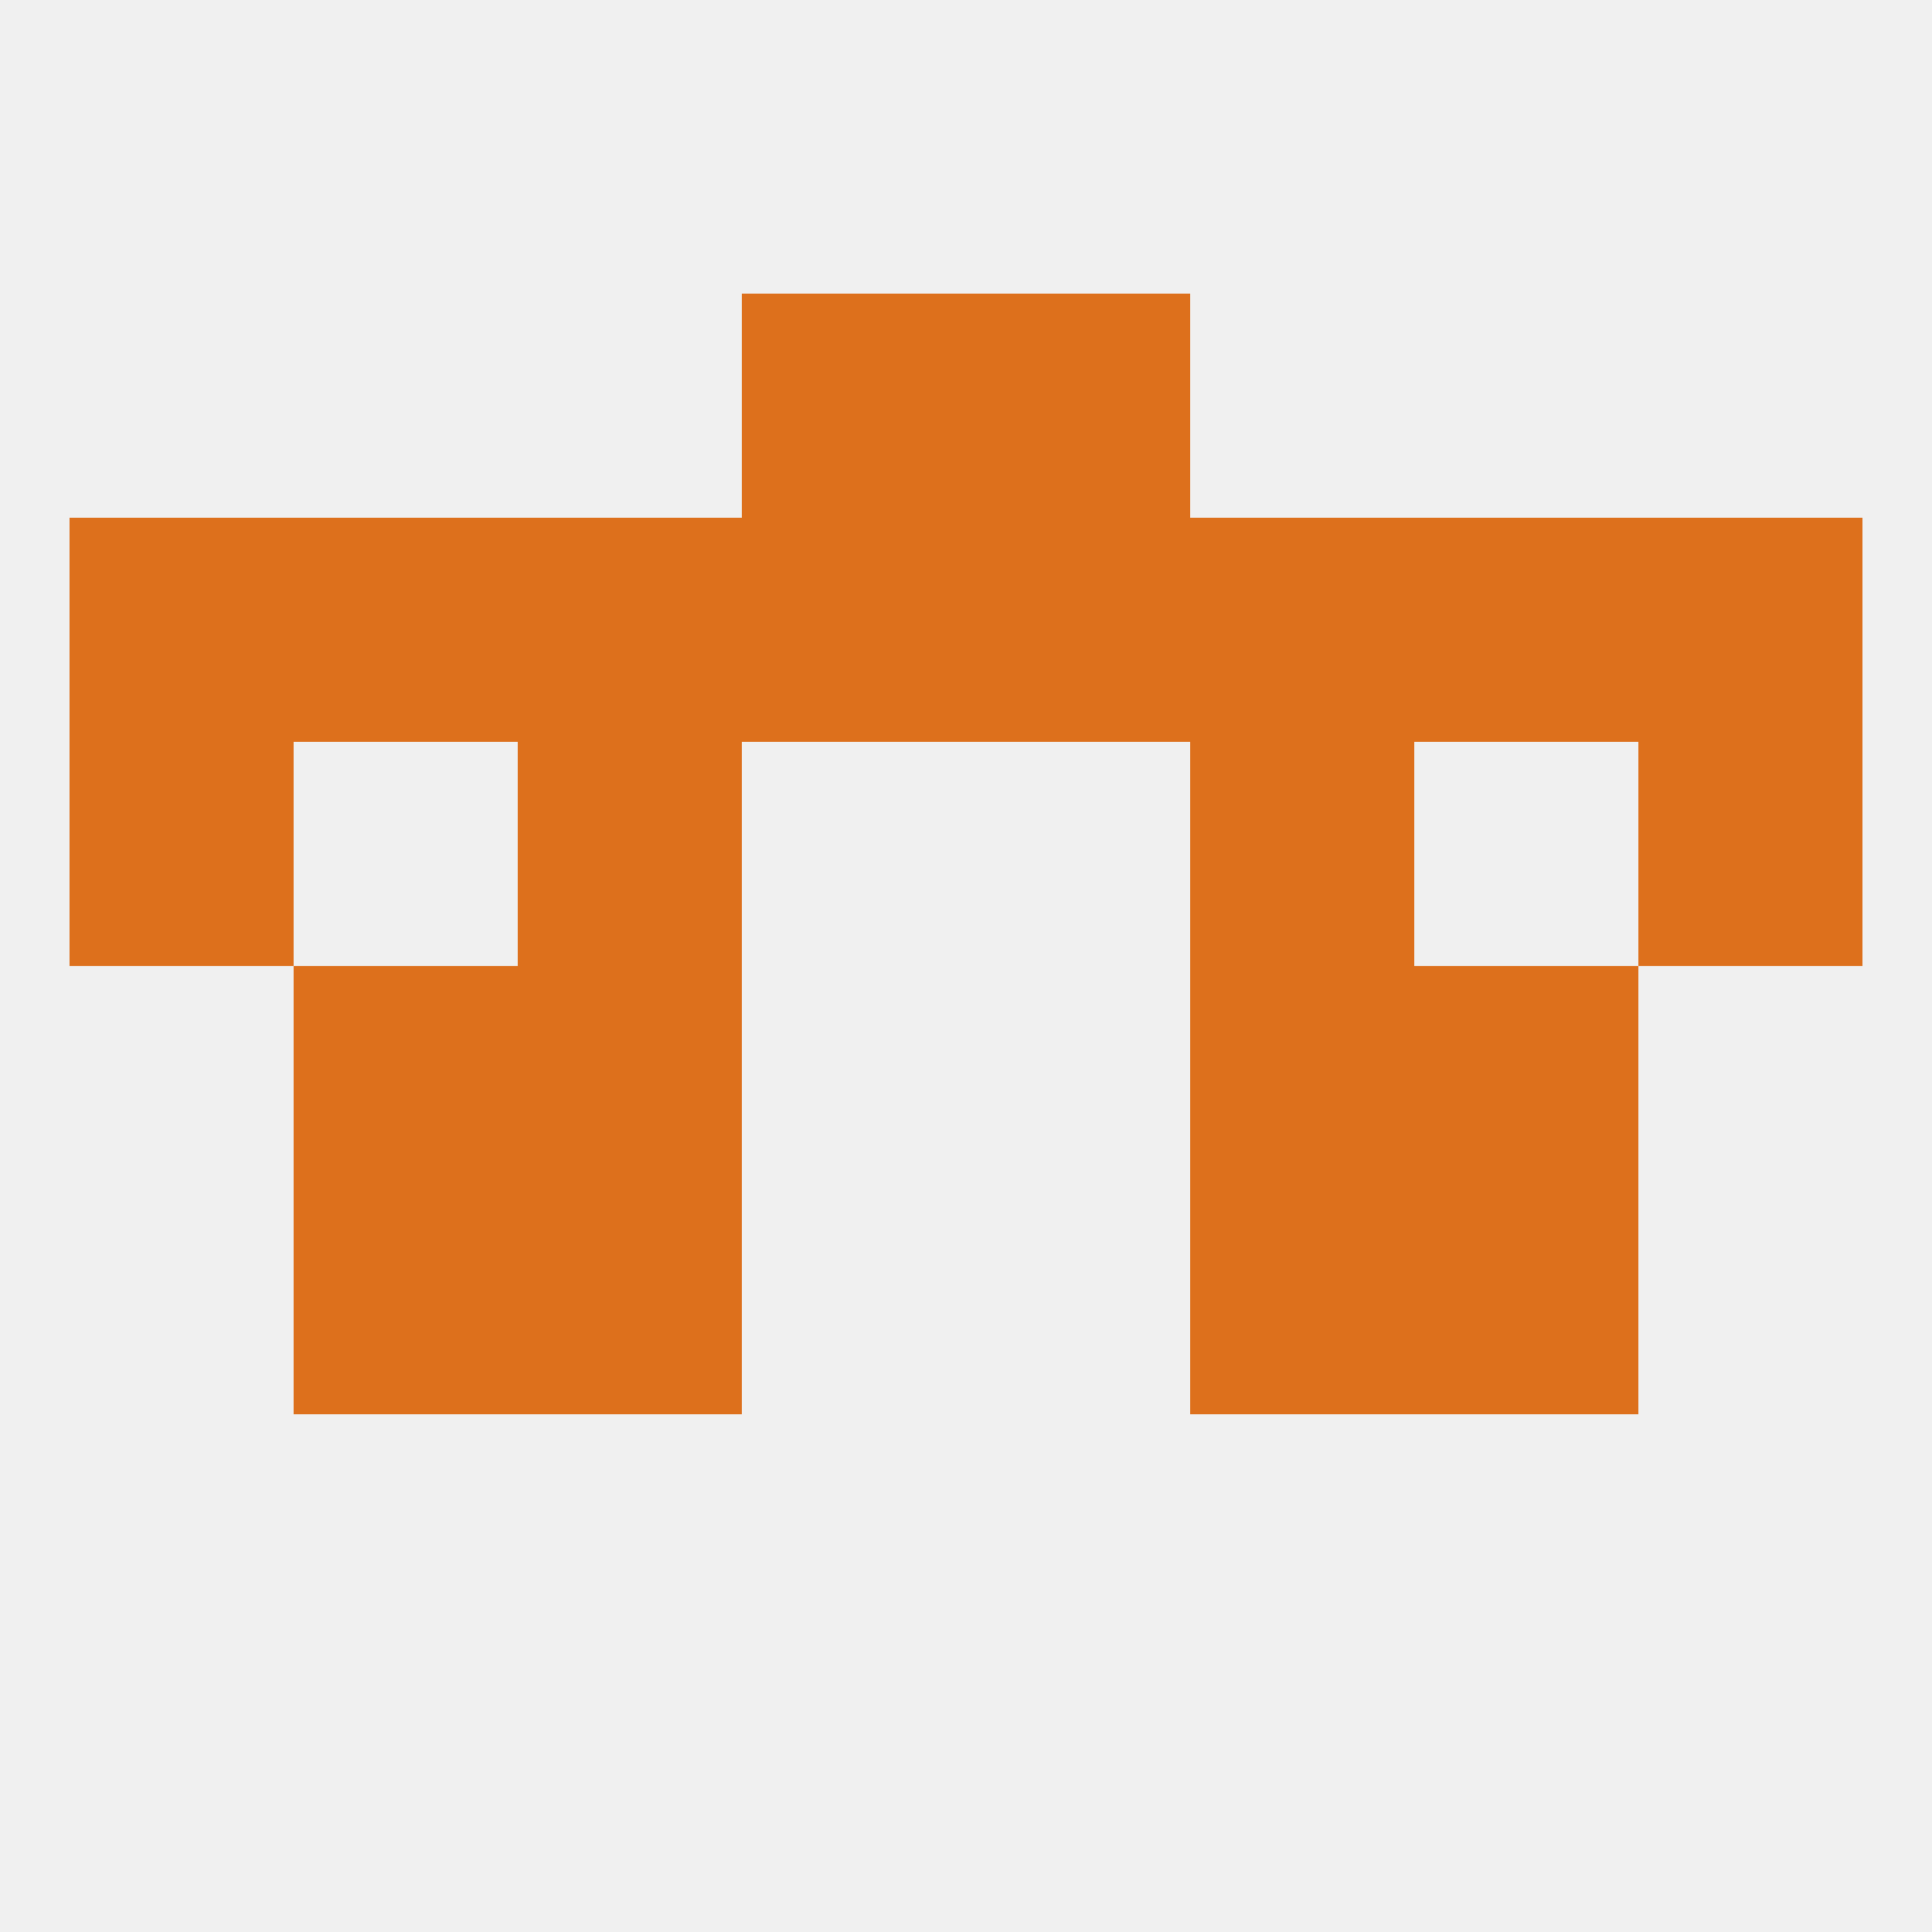
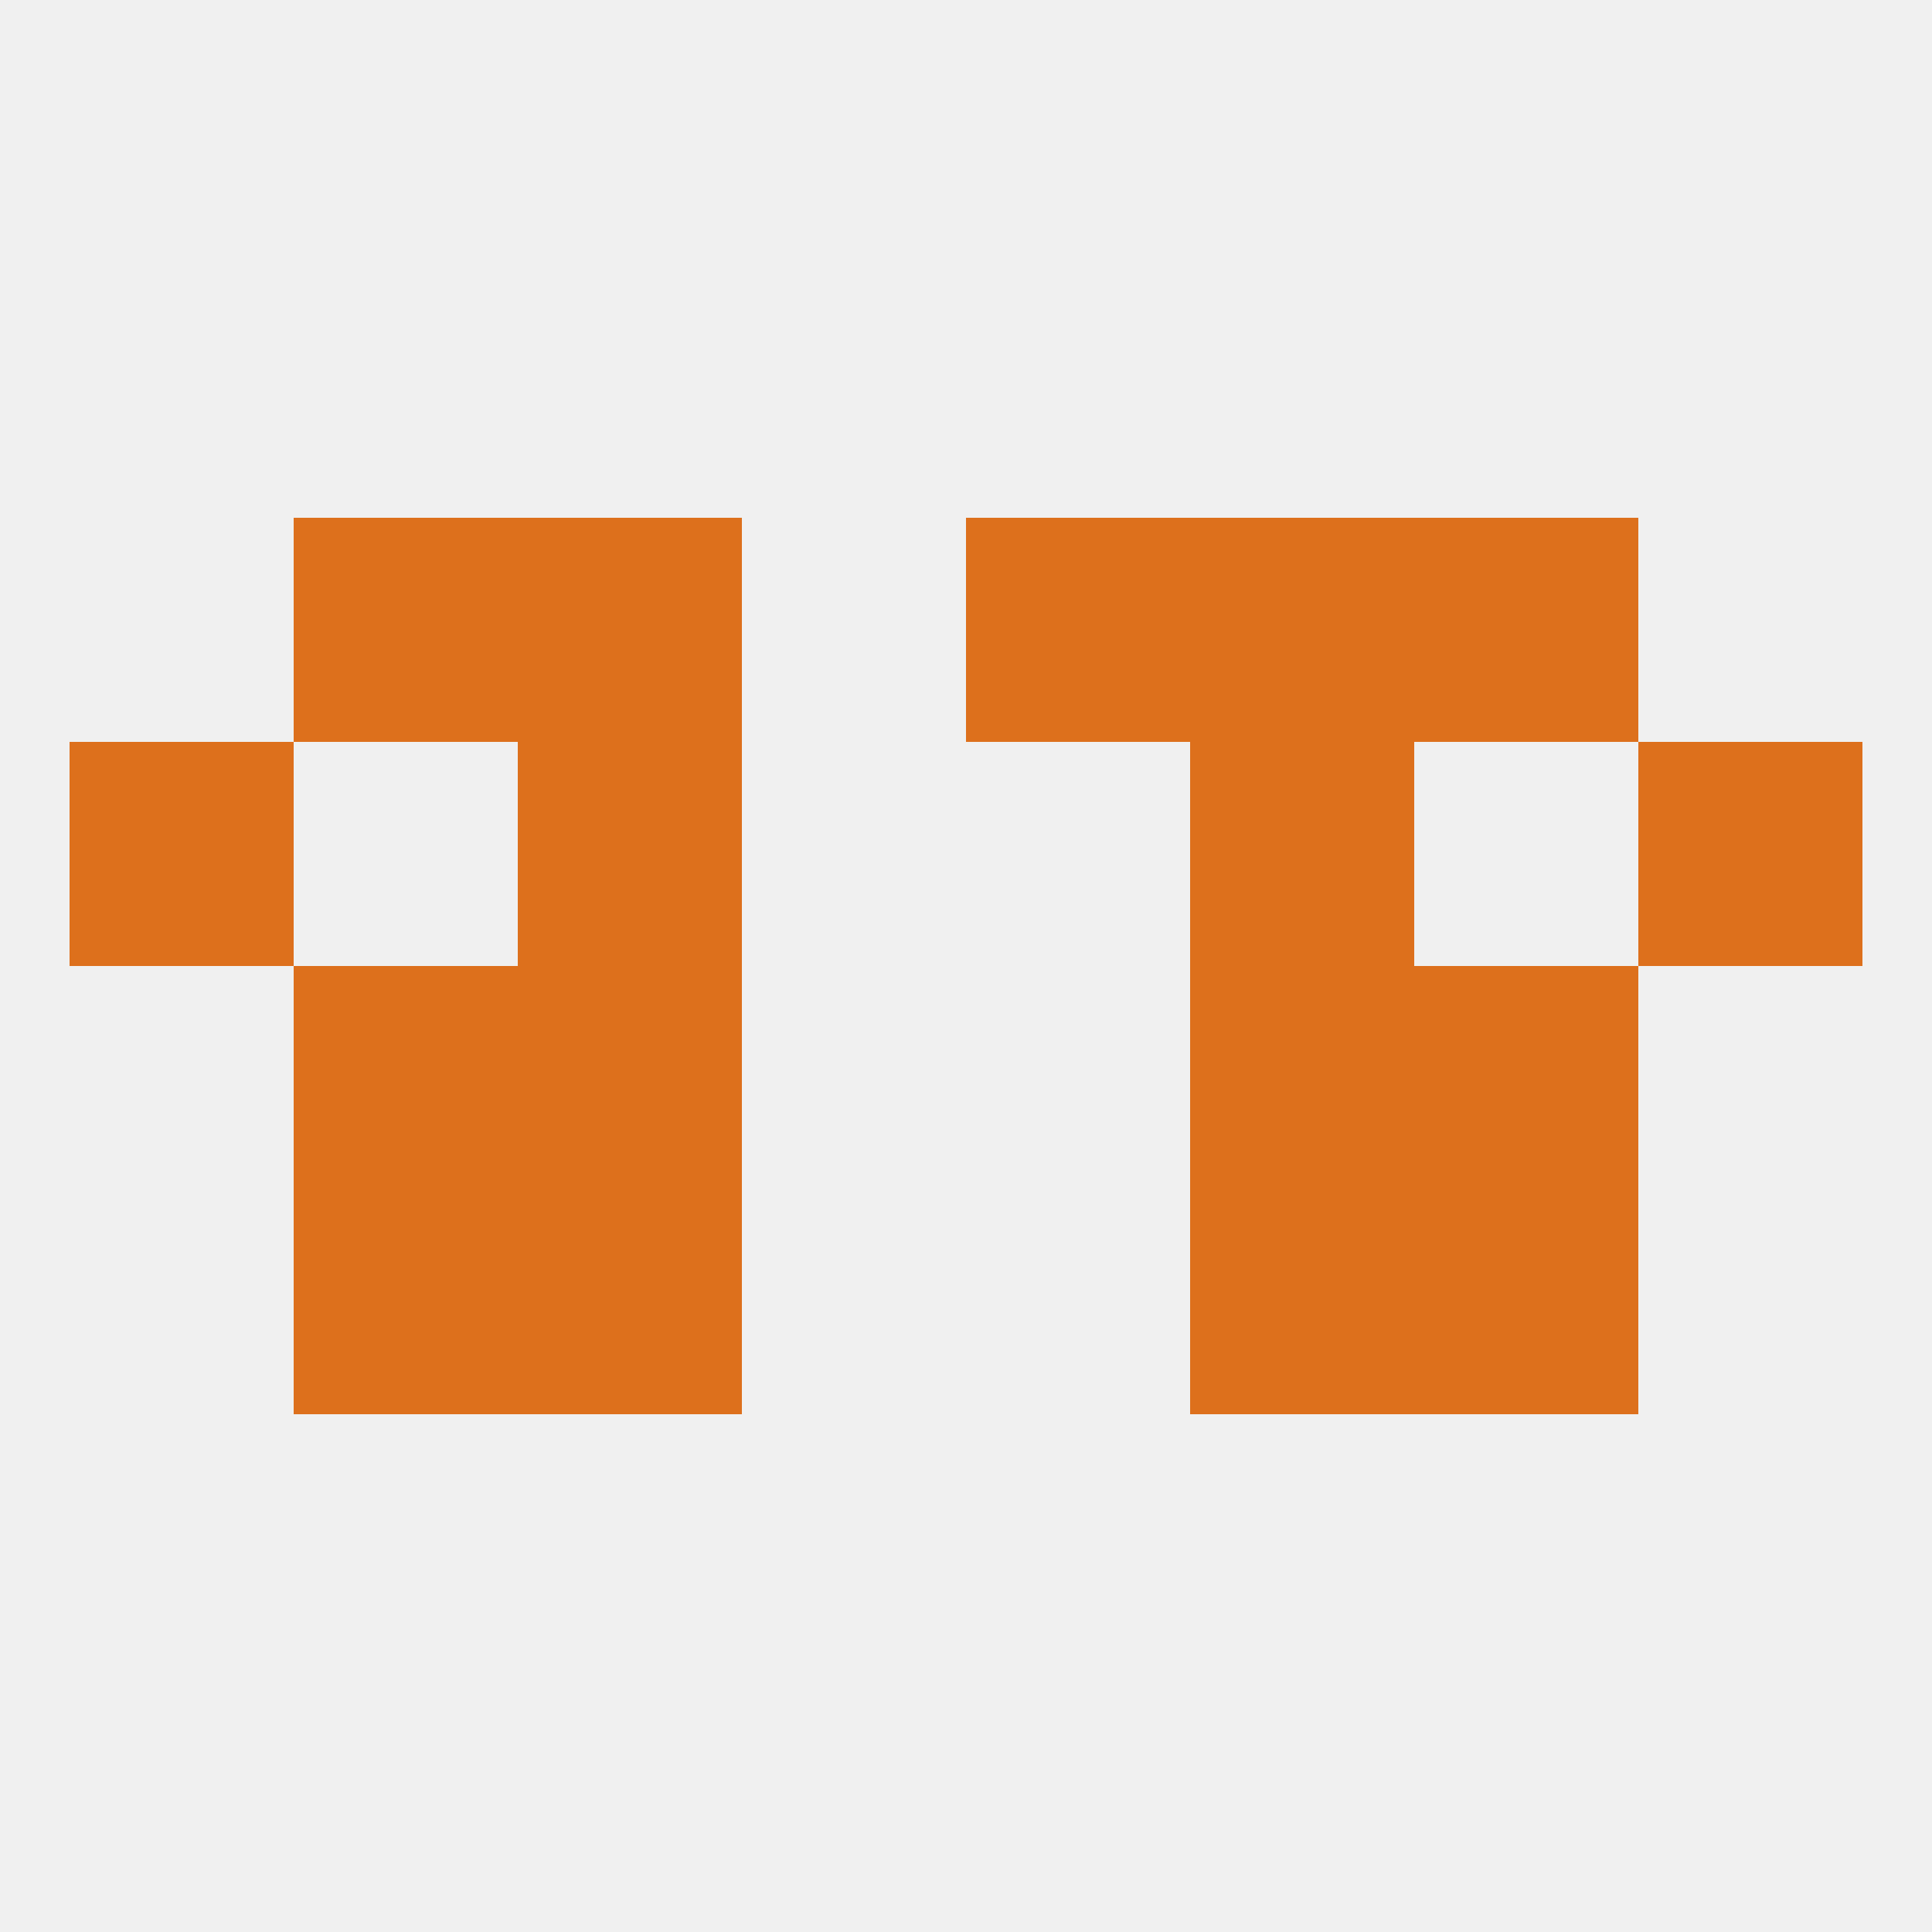
<svg xmlns="http://www.w3.org/2000/svg" version="1.1" baseprofile="full" width="250" height="250" viewBox="0 0 250 250">
  <rect width="100%" height="100%" fill="rgba(240,240,240,255)" />
  <rect x="38" y="125" width="29" height="29" fill="rgba(221,112,28,255)" />
  <rect x="183" y="125" width="29" height="29" fill="rgba(221,112,28,255)" />
  <rect x="67" y="125" width="29" height="29" fill="rgba(221,112,28,255)" />
  <rect x="154" y="125" width="29" height="29" fill="rgba(221,112,28,255)" />
  <rect x="38" y="154" width="29" height="29" fill="rgba(221,112,28,255)" />
  <rect x="183" y="154" width="29" height="29" fill="rgba(221,112,28,255)" />
  <rect x="67" y="154" width="29" height="29" fill="rgba(221,112,28,255)" />
  <rect x="154" y="154" width="29" height="29" fill="rgba(221,112,28,255)" />
  <rect x="67" y="96" width="29" height="29" fill="rgba(221,112,28,255)" />
  <rect x="154" y="96" width="29" height="29" fill="rgba(221,112,28,255)" />
  <rect x="9" y="96" width="29" height="29" fill="rgba(221,112,28,255)" />
  <rect x="212" y="96" width="29" height="29" fill="rgba(221,112,28,255)" />
  <rect x="154" y="67" width="29" height="29" fill="rgba(221,112,28,255)" />
-   <rect x="96" y="67" width="29" height="29" fill="rgba(221,112,28,255)" />
-   <rect x="212" y="67" width="29" height="29" fill="rgba(221,112,28,255)" />
  <rect x="38" y="67" width="29" height="29" fill="rgba(221,112,28,255)" />
  <rect x="183" y="67" width="29" height="29" fill="rgba(221,112,28,255)" />
  <rect x="125" y="67" width="29" height="29" fill="rgba(221,112,28,255)" />
-   <rect x="9" y="67" width="29" height="29" fill="rgba(221,112,28,255)" />
  <rect x="67" y="67" width="29" height="29" fill="rgba(221,112,28,255)" />
-   <rect x="96" y="38" width="29" height="29" fill="rgba(221,112,28,255)" />
-   <rect x="125" y="38" width="29" height="29" fill="rgba(221,112,28,255)" />
</svg>